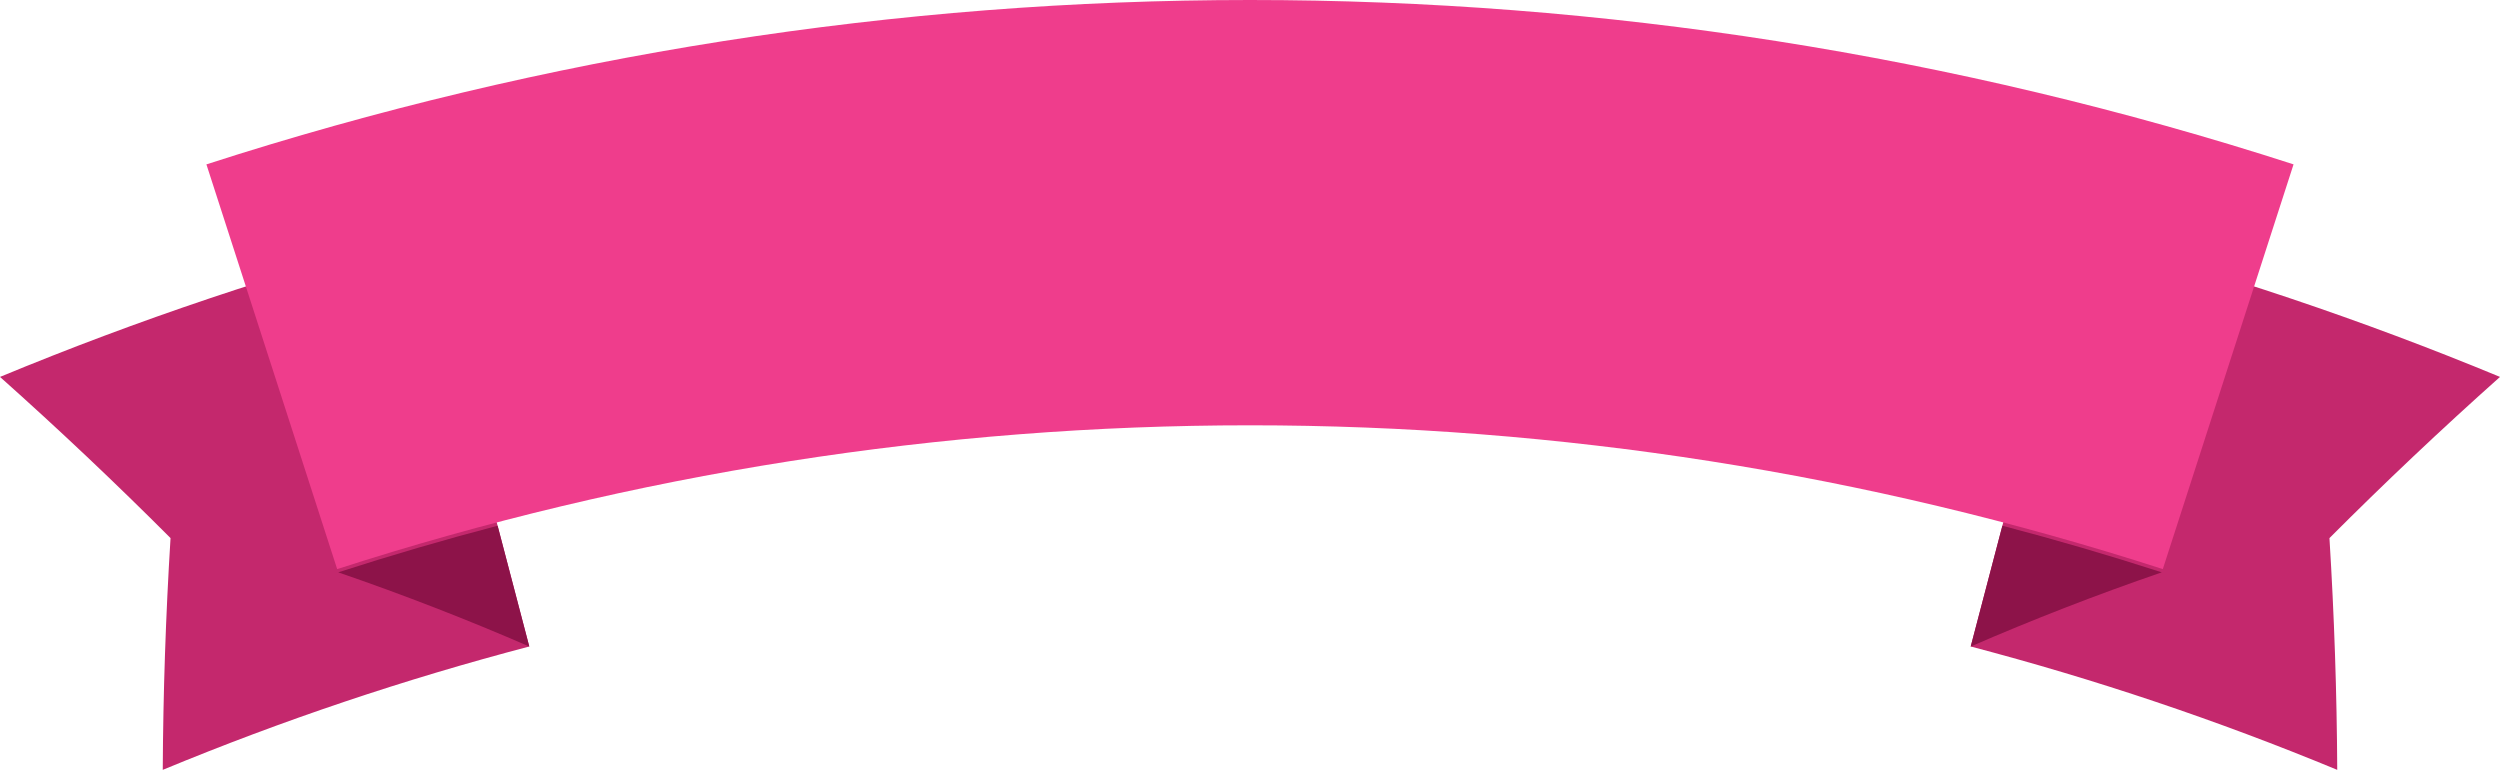
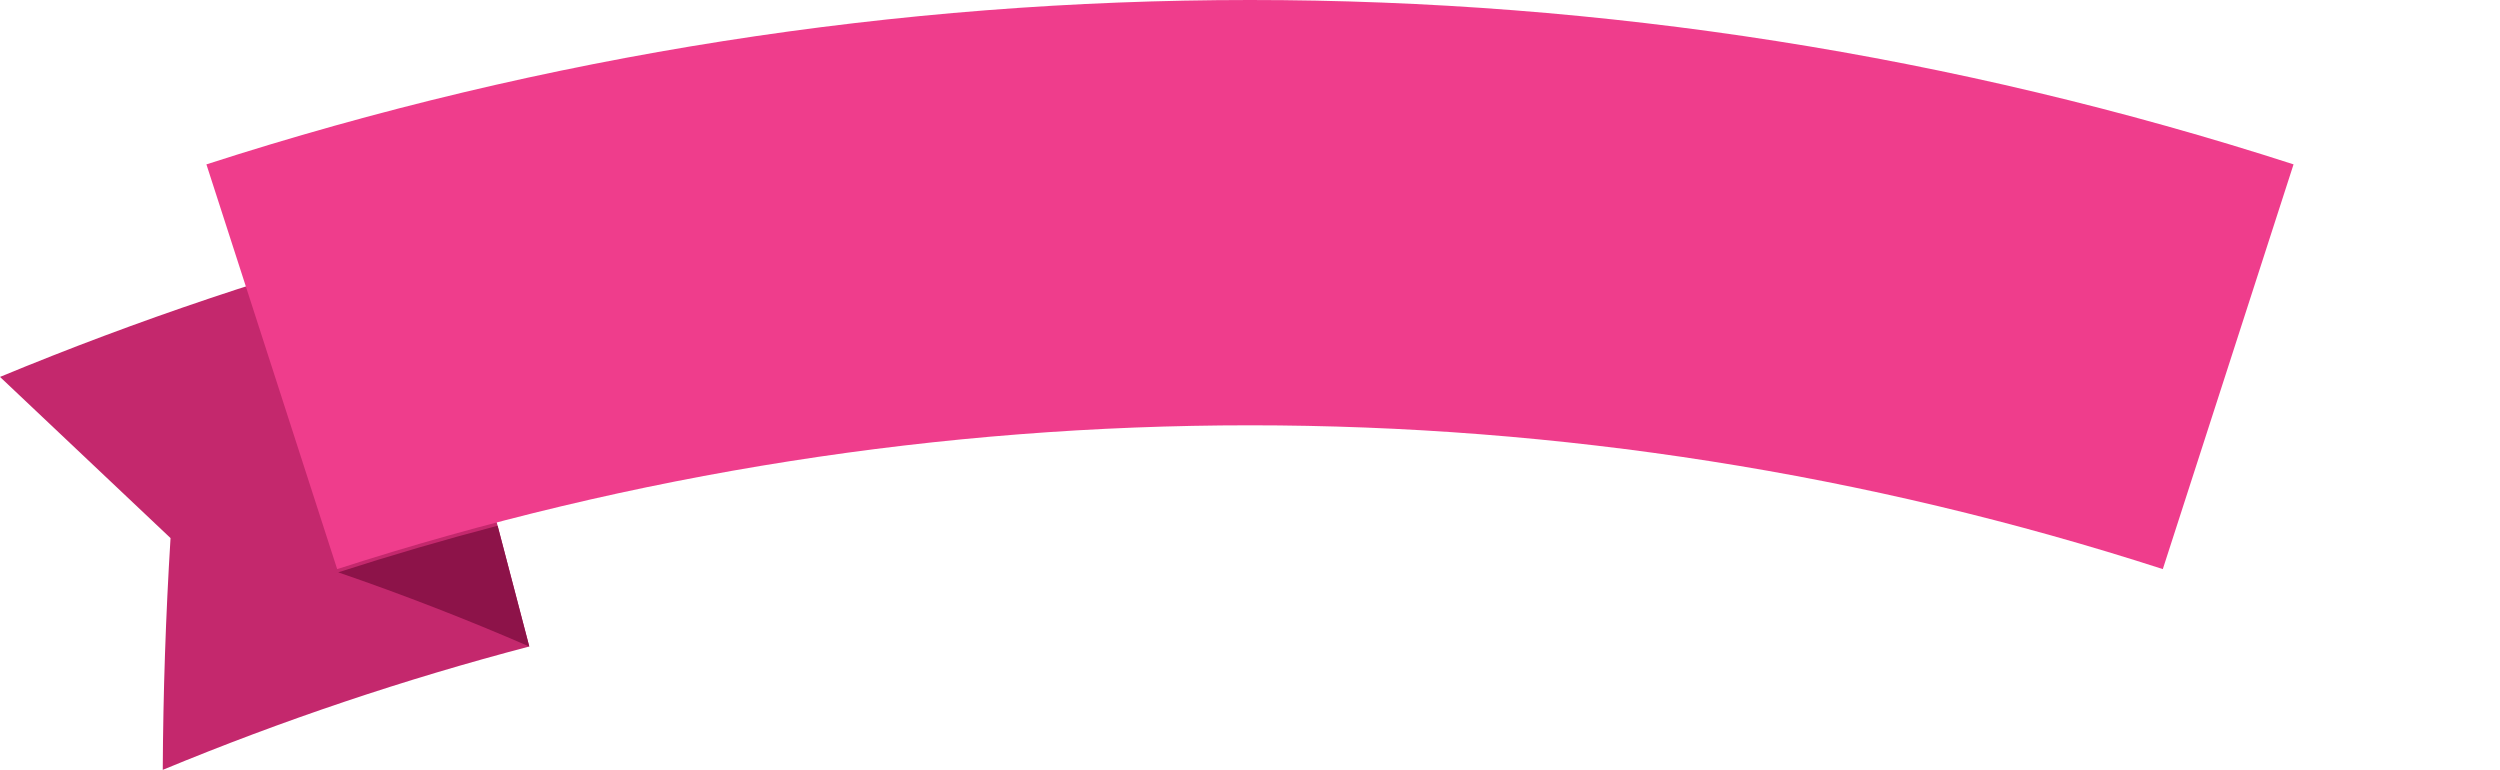
<svg xmlns="http://www.w3.org/2000/svg" fill="#000000" height="153.971px" id="Layer_1" style="enable-background:new 0 0 500 153.971" version="1.1" viewBox="0 0 500 153.971" width="500px" x="0px" xml:space="preserve" y="0px">
  <g id="change3">
-     <path d="M500,75.382c-27.576-11.422-55.737-20.876-84.281-28.362c-7.192,27.428-14.387,54.854-21.577,82.283   c24.828,6.512,49.326,14.733,73.306,24.668c-0.077-15.378-0.597-30.837-1.557-46.354C476.875,96.611,488.245,85.86,500,75.382z" style="fill:#c4286d" />
-     <path d="M0,75.382C27.571,63.96,55.733,54.508,84.276,47.02c7.194,27.43,14.387,54.856,21.579,82.283   c-24.829,6.512-49.322,14.733-73.304,24.668c0.079-15.378,0.596-30.837,1.556-46.354C23.124,96.611,11.753,85.86,0,75.382z" style="fill:#c4286d" />
+     <path d="M0,75.382C27.571,63.96,55.733,54.508,84.276,47.02c7.194,27.43,14.387,54.856,21.579,82.283   c-24.829,6.512-49.322,14.733-73.304,24.668c0.079-15.378,0.596-30.837,1.556-46.354z" style="fill:#c4286d" />
  </g>
  <g id="change2">
-     <path d="M394.14,129.303c12.354-5.368,25.096-10.326,38.213-14.836c-10.559-3.412-21.188-6.519-31.878-9.321   C398.365,113.198,396.252,121.249,394.14,129.303z" style="fill:#8d1349" />
    <path d="M105.857,129.303c-12.353-5.368-25.098-10.324-38.214-14.836   c10.559-3.412,21.189-6.519,31.879-9.321C101.632,113.198,103.745,121.249,105.857,129.303z" style="fill:#8d1349" />
  </g>
  <g id="change1">
    <path d="M41.282,32.876C50,59.856,58.715,86.84,67.434,113.823c118.667-38.346,246.46-38.346,365.128-0.003   c8.715-26.981,17.434-53.965,26.147-80.946C323.043-10.958,176.949-10.958,41.282,32.876z" style="fill:#ef3d8c" />
  </g>
</svg>